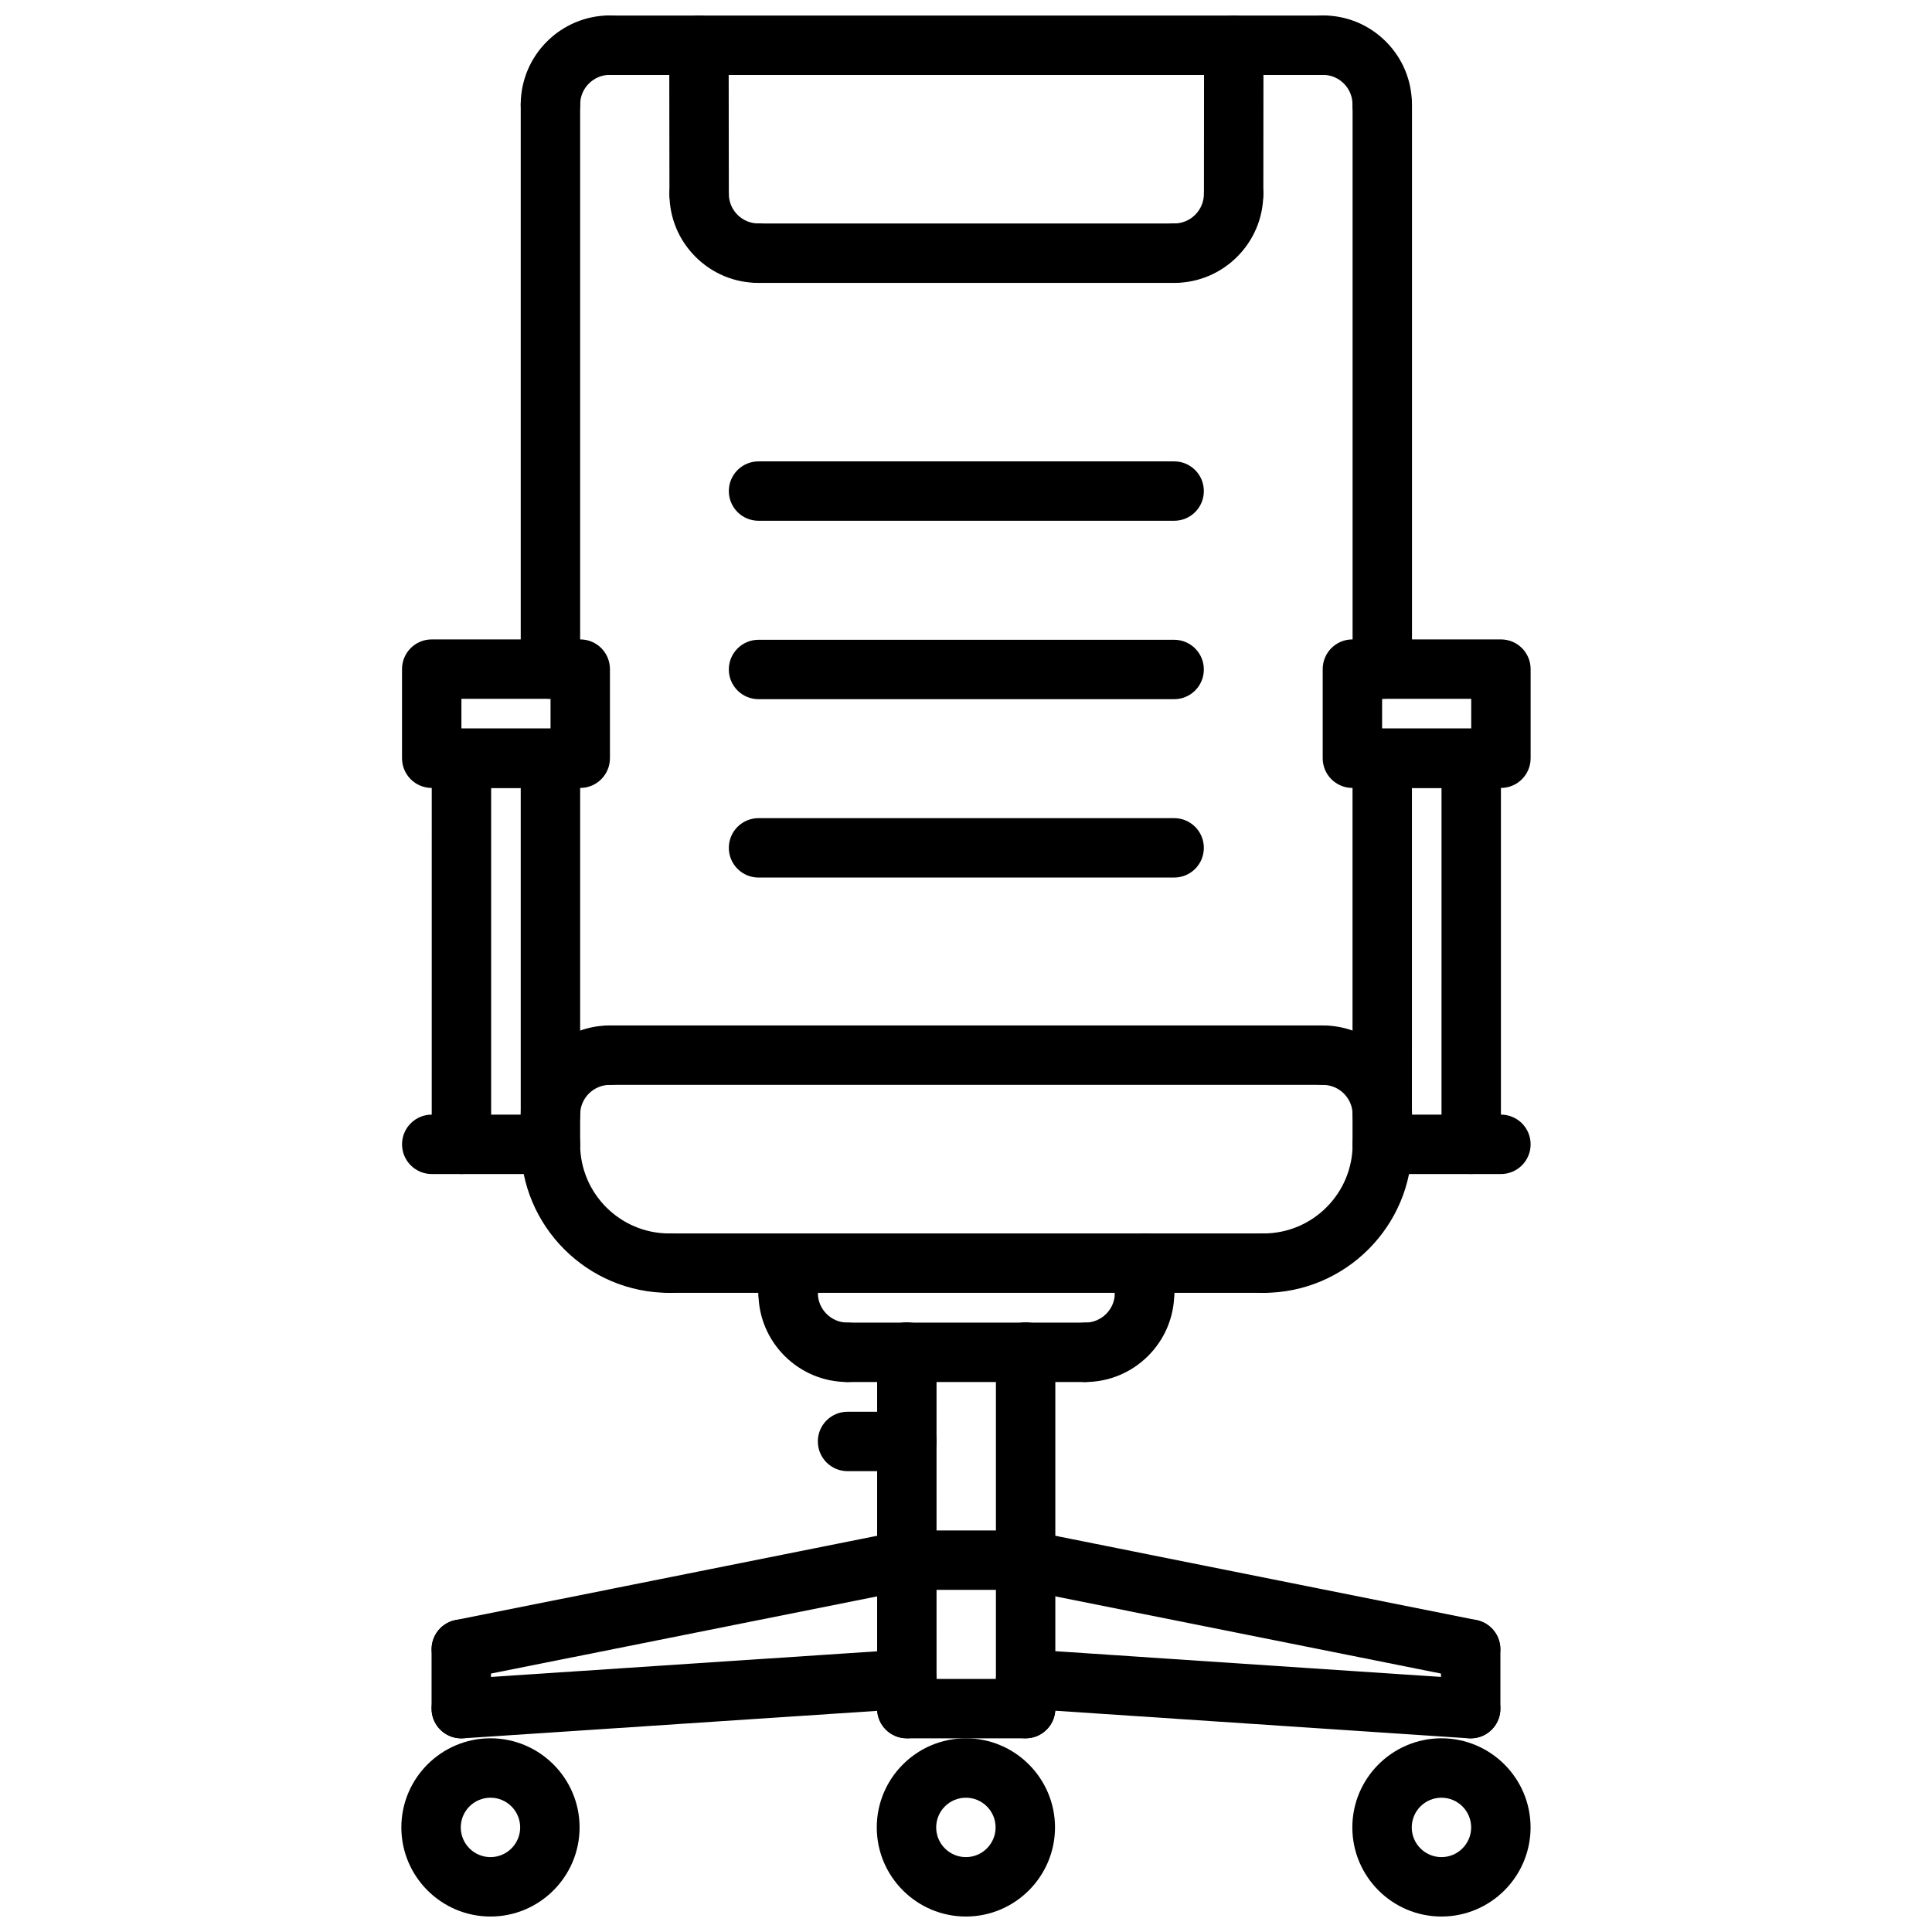
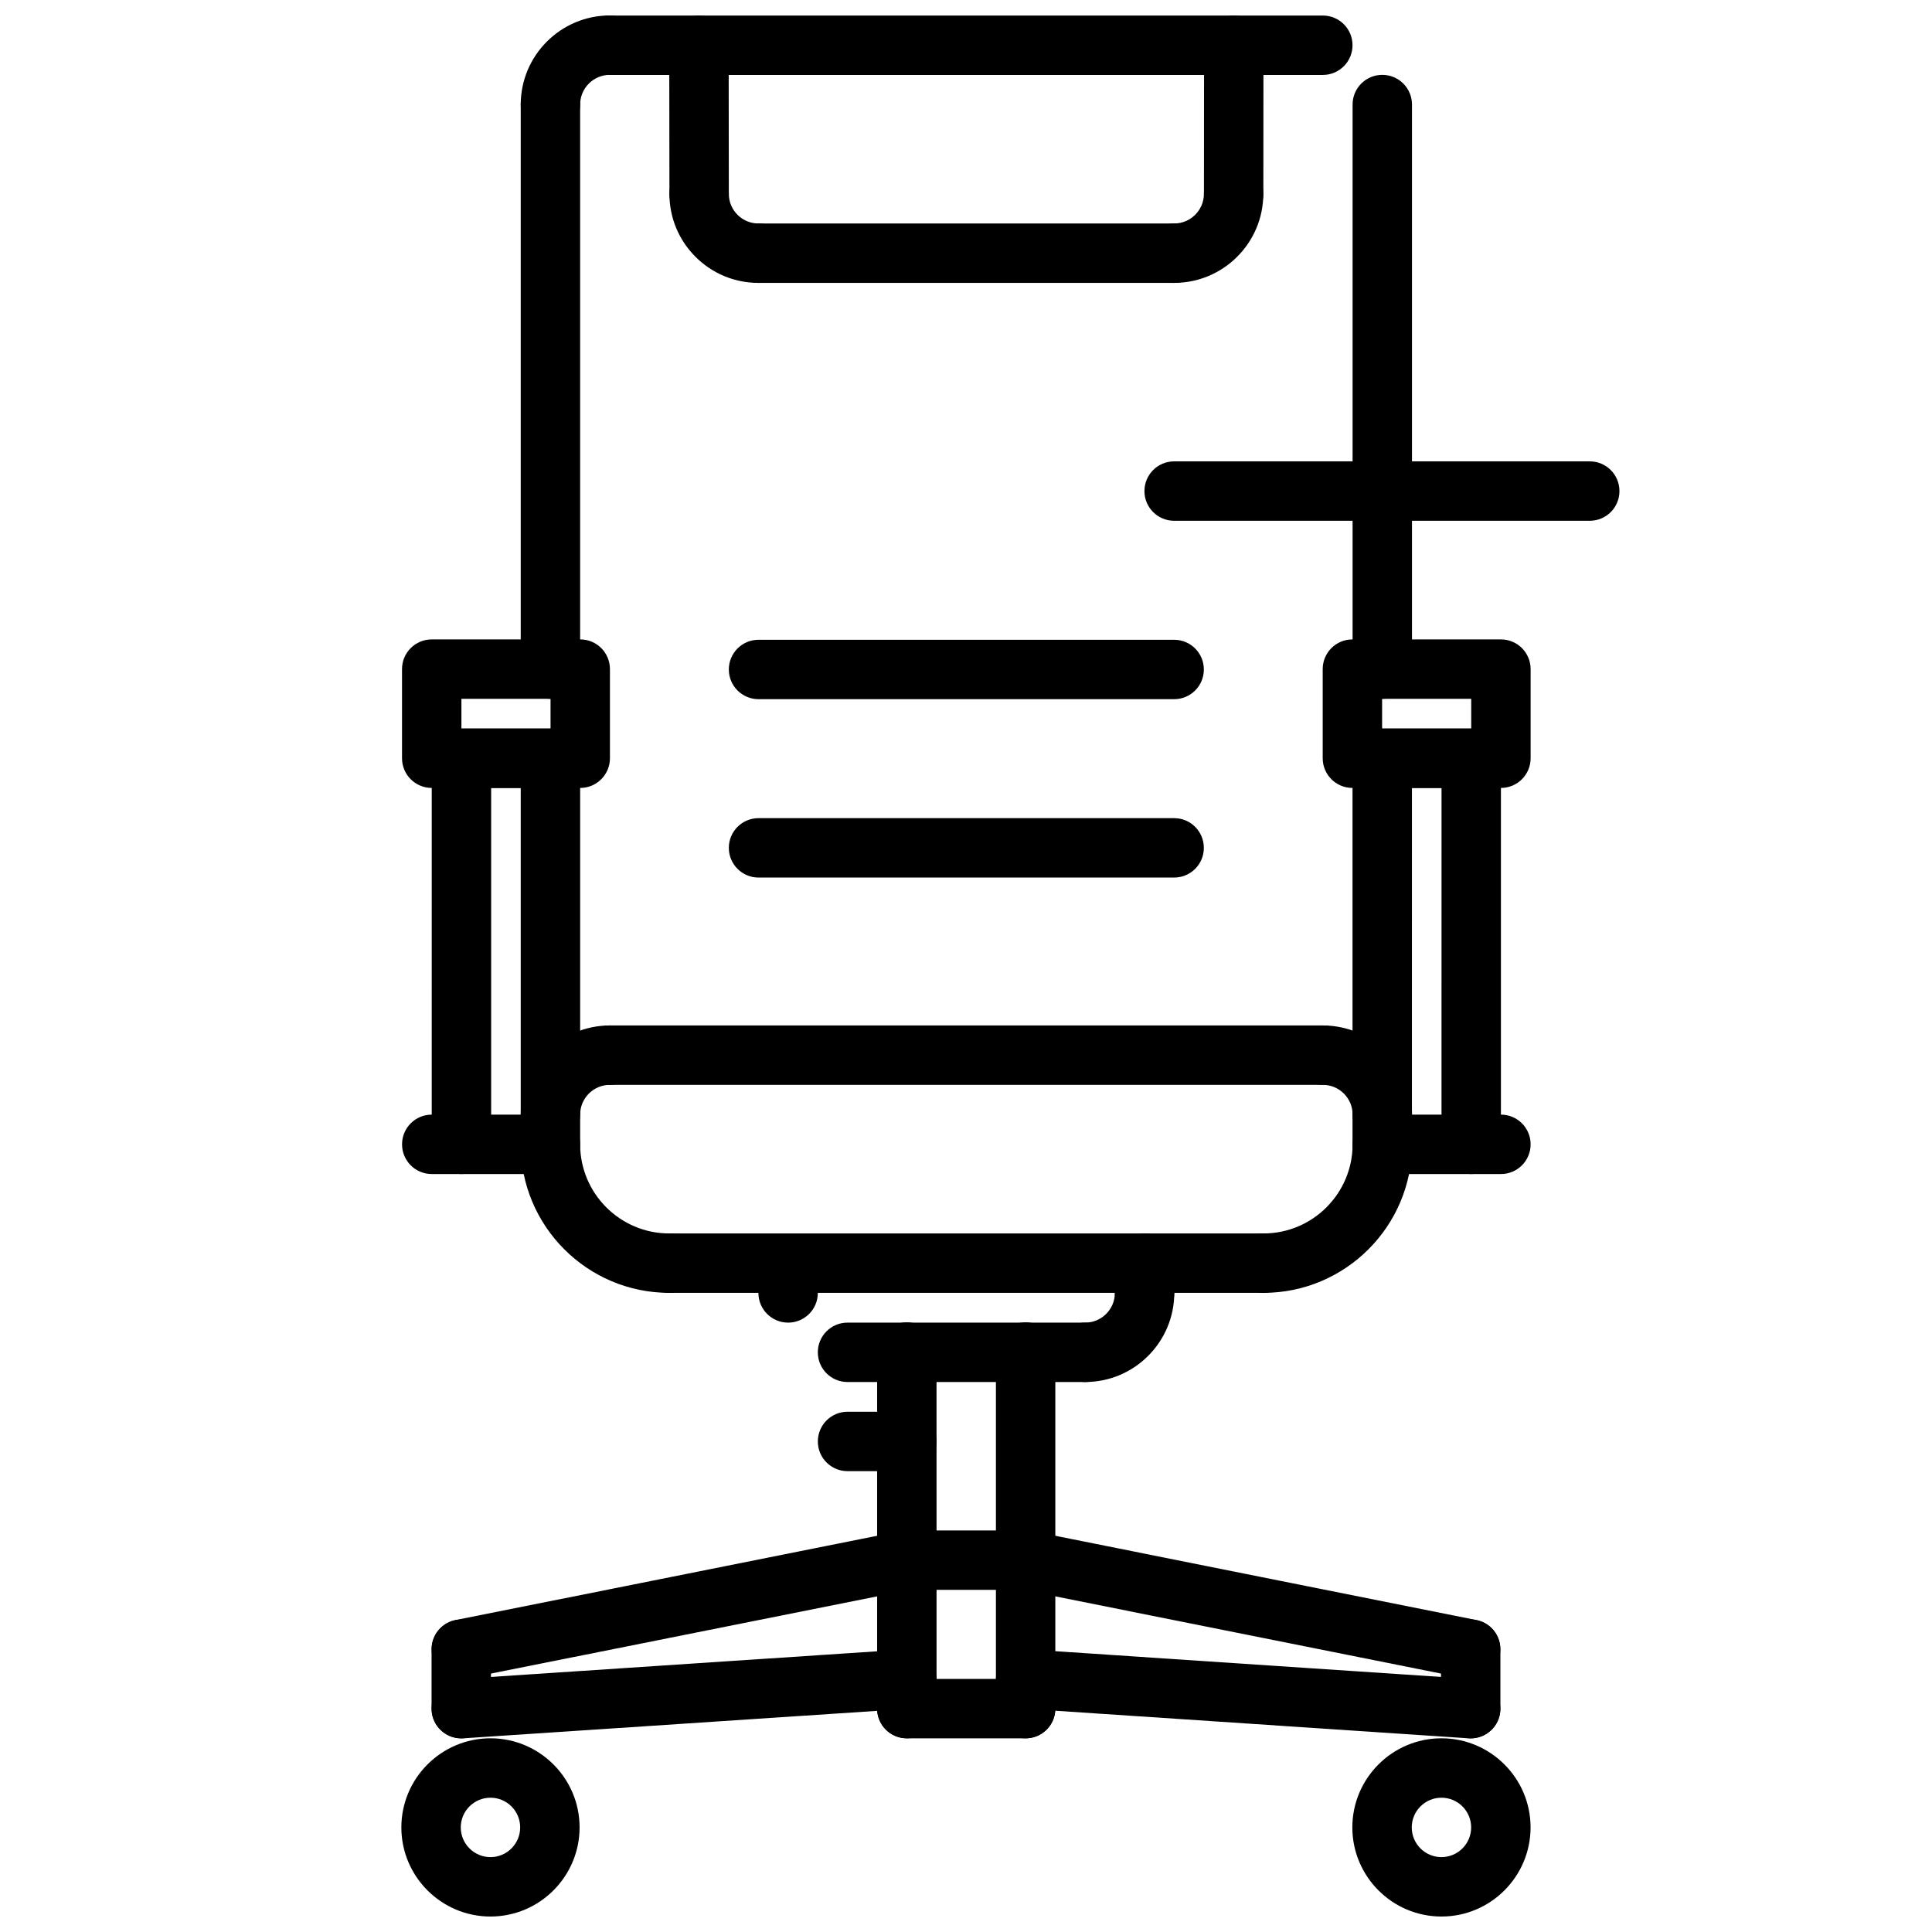
<svg xmlns="http://www.w3.org/2000/svg" width="800px" height="800px" version="1.1" viewBox="144 144 512 512">
  <defs>
    <clipPath id="h">
      <path d="m376 604h48v47.902h-48z" />
    </clipPath>
    <clipPath id="g">
      <path d="m250 604h48v47.902h-48z" />
    </clipPath>
    <clipPath id="f">
      <path d="m502 604h48v47.902h-48z" />
    </clipPath>
    <clipPath id="e">
      <path d="m297 148.09h206v15.906h-206z" />
    </clipPath>
    <clipPath id="d">
      <path d="m463 148.09h16v55.906h-16z" />
    </clipPath>
    <clipPath id="c">
-       <path d="m486 148.09h33v31.906h-33z" />
-     </clipPath>
+       </clipPath>
    <clipPath id="b">
      <path d="m281 148.09h33v31.906h-33z" />
    </clipPath>
    <clipPath id="a">
      <path d="m321 148.09h17v55.906h-17z" />
    </clipPath>
  </defs>
  <g clip-path="url(#h)">
-     <path d="m399.97 651.9c-13.02 0-23.617-10.598-23.617-23.617 0-13.02 10.598-23.617 23.617-23.617s23.617 10.598 23.617 23.617c-0.004 13.023-10.598 23.617-23.617 23.617zm0-31.488c-4.344 0-7.871 3.527-7.871 7.871s3.527 7.871 7.871 7.871 7.871-3.527 7.871-7.871-3.527-7.871-7.871-7.871z" />
-   </g>
+     </g>
  <g clip-path="url(#g)">
    <path d="m273.98 651.9c-13.02 0-23.617-10.598-23.617-23.617 0-13.02 10.598-23.617 23.617-23.617s23.617 10.598 23.617 23.617c-0.004 13.023-10.598 23.617-23.617 23.617zm0-31.488c-4.344 0-7.871 3.527-7.871 7.871s3.527 7.871 7.871 7.871 7.871-3.527 7.871-7.871-3.527-7.871-7.871-7.871z" />
  </g>
  <path d="m266.24 604.67c-4.352 0-7.871-3.519-7.871-7.871v-15.742c0-4.352 3.519-7.871 7.871-7.871 4.352 0 7.871 3.519 7.871 7.871v15.742c0 4.352-3.519 7.871-7.871 7.871z" />
  <path d="m266.24 604.69c-4.109 0-7.574-3.188-7.848-7.352-0.285-4.336 3-8.086 7.336-8.375l118.07-7.84c4.242-0.188 8.094 3 8.375 7.336 0.285 4.336-3 8.086-7.336 8.375l-118.07 7.84c-0.176 0.008-0.355 0.016-0.527 0.016z" />
  <path d="m266.25 588.93c-3.676 0-6.965-2.582-7.707-6.328-0.852-4.266 1.914-8.406 6.172-9.266l118.07-23.602c4.305-0.891 8.414 1.914 9.266 6.172 0.852 4.266-1.914 8.406-6.172 9.266l-118.07 23.602c-0.52 0.109-1.047 0.156-1.551 0.156z" />
  <g clip-path="url(#f)">
    <path d="m526 651.9c-13.02 0-23.617-10.598-23.617-23.617 0-13.02 10.598-23.617 23.617-23.617s23.617 10.598 23.617 23.617c-0.004 13.023-10.598 23.617-23.617 23.617zm0-31.488c-4.344 0-7.871 3.527-7.871 7.871s3.527 7.871 7.871 7.871 7.871-3.527 7.871-7.871-3.527-7.871-7.871-7.871z" />
  </g>
  <path d="m533.75 604.67c-4.352 0-7.871-3.519-7.871-7.871v-15.742c0-4.352 3.519-7.871 7.871-7.871 4.352 0 7.871 3.519 7.871 7.871v15.742c0 4.352-3.519 7.871-7.871 7.871z" />
  <path d="m533.75 604.69c-0.172 0-0.355-0.008-0.527-0.016l-117.93-7.871c-4.336-0.293-7.621-4.047-7.336-8.375 0.293-4.336 4.102-7.535 8.375-7.336l117.93 7.871c4.336 0.293 7.621 4.047 7.336 8.375-0.277 4.164-3.742 7.352-7.848 7.352z" />
  <path d="m533.73 588.93c-0.512 0-1.031-0.047-1.551-0.156l-117.92-23.602c-4.258-0.852-7.031-5-6.172-9.266 0.844-4.266 5.008-7.062 9.266-6.172l117.92 23.602c4.258 0.852 7.031 5 6.172 9.266-0.746 3.746-4.035 6.328-7.715 6.328z" />
  <path d="m415.8 604.67h-31.488c-4.352 0-7.871-3.519-7.871-7.871 0-4.352 3.519-7.871 7.871-7.871h31.488c4.352 0 7.871 3.519 7.871 7.871 0 4.352-3.516 7.871-7.871 7.871z" />
  <path d="m384.32 604.67c-4.352 0-7.871-3.519-7.871-7.871v-94.496c0-4.352 3.519-7.871 7.871-7.871 4.352 0 7.871 3.519 7.871 7.871l0.004 94.496c0 4.352-3.519 7.871-7.875 7.871z" />
  <path d="m415.8 604.67c-4.352 0-7.871-3.519-7.871-7.871v-94.496c0-4.352 3.519-7.871 7.871-7.871 4.352 0 7.871 3.519 7.871 7.871v94.496c0 4.352-3.516 7.871-7.871 7.871z" />
  <path d="m415.8 565.33h-31.488c-4.352 0-7.871-3.519-7.871-7.871 0-4.352 3.519-7.871 7.871-7.871h31.488c4.352 0 7.871 3.519 7.871 7.871 0 4.352-3.516 7.871-7.871 7.871z" />
-   <path d="m368.61 510.25c-13.02 0-23.617-10.598-23.617-23.617 0-4.352 3.519-7.871 7.871-7.871s7.871 3.519 7.871 7.871c0 4.344 3.527 7.871 7.871 7.871 4.352 0 7.871 3.519 7.871 7.871 0.004 4.356-3.523 7.875-7.867 7.875z" />
  <path d="m431.58 510.25c-4.352 0-7.871-3.519-7.871-7.871 0-4.352 3.519-7.871 7.871-7.871 4.344 0 7.871-3.527 7.871-7.871 0-4.352 3.519-7.871 7.871-7.871 4.352 0 7.871 3.519 7.871 7.871 0 13.02-10.594 23.613-23.613 23.613z" />
  <path d="m431.58 510.25h-62.977c-4.352 0-7.871-3.519-7.871-7.871 0-4.352 3.519-7.871 7.871-7.871h62.977c4.352 0 7.871 3.519 7.871 7.871 0 4.352-3.527 7.871-7.871 7.871z" />
  <path d="m384.32 533.87h-15.711c-4.352 0-7.871-3.519-7.871-7.871s3.519-7.871 7.871-7.871h15.711c4.352 0 7.871 3.519 7.871 7.871 0.004 4.352-3.516 7.871-7.871 7.871z" />
  <path d="m321.36 486.62c-21.703 0-39.359-17.656-39.359-39.359 0-4.352 3.519-7.871 7.871-7.871 4.352 0 7.871 3.519 7.871 7.871 0 13.02 10.598 23.617 23.617 23.617 4.352 0 7.871 3.519 7.871 7.871 0.004 4.352-3.516 7.871-7.871 7.871z" />
  <path d="m455.16 218.97c-4.352 0-7.871-3.519-7.871-7.871 0-4.352 3.519-7.871 7.871-7.871 4.352 0 7.887-3.527 7.887-7.871 0-4.352 3.519-7.871 7.871-7.871s7.871 3.519 7.871 7.871c0.004 13.02-10.598 23.613-23.629 23.613z" />
  <path d="m478.84 486.62c-4.352 0-7.871-3.519-7.871-7.871s3.519-7.871 7.871-7.871c13.02 0 23.617-10.598 23.617-23.617 0-4.352 3.519-7.871 7.871-7.871 4.352 0 7.871 3.519 7.871 7.871 0 21.703-17.664 39.359-39.359 39.359z" />
  <path d="m478.84 486.62h-157.49c-4.352 0-7.871-3.519-7.871-7.871s3.519-7.871 7.871-7.871h157.49c4.352 0 7.871 3.519 7.871 7.871s-3.523 7.871-7.871 7.871z" />
  <path d="m447.32 494.51c-4.352 0-7.871-3.519-7.871-7.871v-7.887c0-4.352 3.519-7.871 7.871-7.871 4.352 0 7.871 3.519 7.871 7.871v7.887c0 4.352-3.523 7.871-7.871 7.871z" />
  <path d="m352.86 494.51c-4.352 0-7.871-3.519-7.871-7.871v-7.273c0-4.352 3.519-7.871 7.871-7.871s7.871 3.519 7.871 7.871v7.273c0.004 4.352-3.523 7.871-7.871 7.871z" />
  <path d="m289.87 447.26c-4.352 0-7.871-3.519-7.871-7.871 0-13.027 10.605-23.633 23.633-23.633 4.352 0 7.871 3.519 7.871 7.871 0 4.352-3.519 7.871-7.871 7.871-4.352 0-7.887 3.535-7.887 7.887 0 4.356-3.519 7.875-7.875 7.875z" />
  <path d="m510.33 447.26c-4.352 0-7.871-3.519-7.871-7.871s-3.535-7.887-7.887-7.887c-4.352 0-7.871-3.519-7.871-7.871 0-4.352 3.519-7.871 7.871-7.871 13.027 0 23.633 10.605 23.633 23.633-0.004 4.348-3.527 7.867-7.875 7.867z" />
  <path d="m494.57 431.5h-188.95c-4.352 0-7.871-3.519-7.871-7.871 0-4.352 3.519-7.871 7.871-7.871h188.95c4.352 0 7.871 3.519 7.871 7.871 0 4.352-3.527 7.871-7.871 7.871z" />
  <path d="m289.87 455.13h-23.586c-4.352 0-7.871-3.519-7.871-7.871l0.004-102.32c0-4.352 3.519-7.871 7.871-7.871h23.586c4.352 0 7.871 3.519 7.871 7.871v102.32c0 4.356-3.519 7.871-7.875 7.871zm-15.711-15.742h7.84v-86.578h-7.84z" />
  <path d="m266.29 455.13h-7.871c-4.352 0-7.871-3.519-7.871-7.871 0-4.352 3.519-7.871 7.871-7.871h7.871c4.352 0 7.871 3.519 7.871 7.871 0 4.356-3.527 7.871-7.871 7.871z" />
  <path d="m297.77 352.81h-39.359c-4.352 0-7.871-3.519-7.871-7.871v-23.617c0-4.352 3.519-7.871 7.871-7.871h39.359c4.352 0 7.871 3.519 7.871 7.871v23.617c0 4.352-3.527 7.871-7.871 7.871zm-31.488-15.742h23.617v-7.871h-23.617z" />
  <path d="m533.89 455.13h-23.586c-4.352 0-7.871-3.519-7.871-7.871v-102.32c0-4.352 3.519-7.871 7.871-7.871h23.586c4.352 0 7.871 3.519 7.871 7.871v102.32c0 4.356-3.519 7.871-7.871 7.871zm-15.715-15.742h7.84l0.004-86.578h-7.84z" />
  <path d="m541.76 455.13h-7.871c-4.352 0-7.871-3.519-7.871-7.871 0-4.352 3.519-7.871 7.871-7.871h7.871c4.352 0 7.871 3.519 7.871 7.871 0 4.356-3.519 7.871-7.871 7.871z" />
  <path d="m541.76 352.81h-39.359c-4.352 0-7.871-3.519-7.871-7.871v-23.617c0-4.352 3.519-7.871 7.871-7.871h39.359c4.352 0 7.871 3.519 7.871 7.871v23.617c0 4.352-3.519 7.871-7.871 7.871zm-31.488-15.742h23.617v-7.871h-23.617z" />
  <path d="m289.87 329.2c-4.352 0-7.871-3.519-7.871-7.871v-149.62c0-4.352 3.519-7.871 7.871-7.871 4.352 0 7.871 3.519 7.871 7.871v149.62c0.004 4.352-3.516 7.871-7.871 7.871z" />
  <path d="m510.32 329.2c-4.352 0-7.871-3.519-7.871-7.871v-149.62c0-4.352 3.519-7.871 7.871-7.871 4.352 0 7.871 3.519 7.871 7.871v149.62c0 4.352-3.523 7.871-7.871 7.871z" />
  <g clip-path="url(#e)">
    <path d="m494.56 163.86h-188.91c-4.352 0-7.871-3.519-7.871-7.871s3.519-7.871 7.871-7.871h188.91c4.352 0 7.871 3.519 7.871 7.871s-3.527 7.871-7.871 7.871z" />
  </g>
  <g clip-path="url(#d)">
    <path d="m470.93 203.23c-4.352 0-7.871-3.527-7.871-7.879l0.031-39.375c0-4.344 3.527-7.863 7.871-7.863h0.008c4.344 0 7.863 3.527 7.863 7.879l-0.031 39.375c0 4.344-3.527 7.863-7.871 7.863z" />
  </g>
  <path d="m345.02 218.97c-6.328 0-12.266-2.465-16.727-6.934-4.449-4.457-6.894-10.391-6.887-16.695 0.008-4.344 3.527-7.856 7.871-7.856h0.016c4.344 0.008 7.863 3.535 7.856 7.887 0 2.094 0.812 4.062 2.289 5.543 1.48 1.488 3.465 2.312 5.582 2.312 4.352 0 7.871 3.519 7.871 7.871 0 4.352-3.523 7.871-7.871 7.871z" />
  <g clip-path="url(#c)">
    <path d="m510.3 179.58c-4.551 0.219-7.879-3.527-7.871-7.887 0-2.094-0.812-4.062-2.289-5.543-1.488-1.496-3.473-2.316-5.582-2.316-4.352 0-7.871-3.519-7.871-7.871 0-4.352 3.519-7.871 7.871-7.871 6.328 0 12.266 2.465 16.727 6.934 4.449 4.457 6.894 10.391 6.887 16.695-0.008 4.348-3.531 7.859-7.871 7.859z" />
  </g>
  <g clip-path="url(#b)">
    <path d="m289.87 179.58c-4.352 0-7.871-3.519-7.871-7.871 0-13.02 10.605-23.617 23.633-23.617 4.352 0 7.871 3.519 7.871 7.871 0 4.352-3.519 7.871-7.871 7.871-4.352 0-7.887 3.527-7.887 7.875 0 4.352-3.519 7.871-7.875 7.871z" />
  </g>
  <g clip-path="url(#a)">
    <path d="m329.28 203.23c-4.344 0-7.863-3.519-7.871-7.863l-0.051-39.379c-0.008-4.344 3.512-7.871 7.863-7.879h0.008c4.344 0 7.863 3.519 7.871 7.863l0.047 39.375c0.012 4.348-3.516 7.875-7.867 7.883z" />
  </g>
  <path d="m455.16 218.97h-110.14c-4.352 0-7.871-3.519-7.871-7.871 0-4.352 3.519-7.871 7.871-7.871h110.14c4.352 0 7.871 3.519 7.871 7.871 0.004 4.352-3.516 7.871-7.871 7.871z" />
-   <path d="m455.16 282.01h-110.14c-4.352 0-7.871-3.519-7.871-7.871s3.519-7.871 7.871-7.871h110.14c4.352 0 7.871 3.519 7.871 7.871 0.004 4.352-3.516 7.871-7.871 7.871z" />
+   <path d="m455.16 282.01c-4.352 0-7.871-3.519-7.871-7.871s3.519-7.871 7.871-7.871h110.14c4.352 0 7.871 3.519 7.871 7.871 0.004 4.352-3.516 7.871-7.871 7.871z" />
  <path d="m455.16 329.29h-110.14c-4.352 0-7.871-3.519-7.871-7.871s3.519-7.871 7.871-7.871h110.14c4.352 0 7.871 3.519 7.871 7.871 0.004 4.352-3.516 7.871-7.871 7.871z" />
  <path d="m455.16 376.56h-110.14c-4.352 0-7.871-3.519-7.871-7.871 0-4.352 3.519-7.871 7.871-7.871h110.14c4.352 0 7.871 3.519 7.871 7.871 0.004 4.352-3.516 7.871-7.871 7.871z" />
</svg>